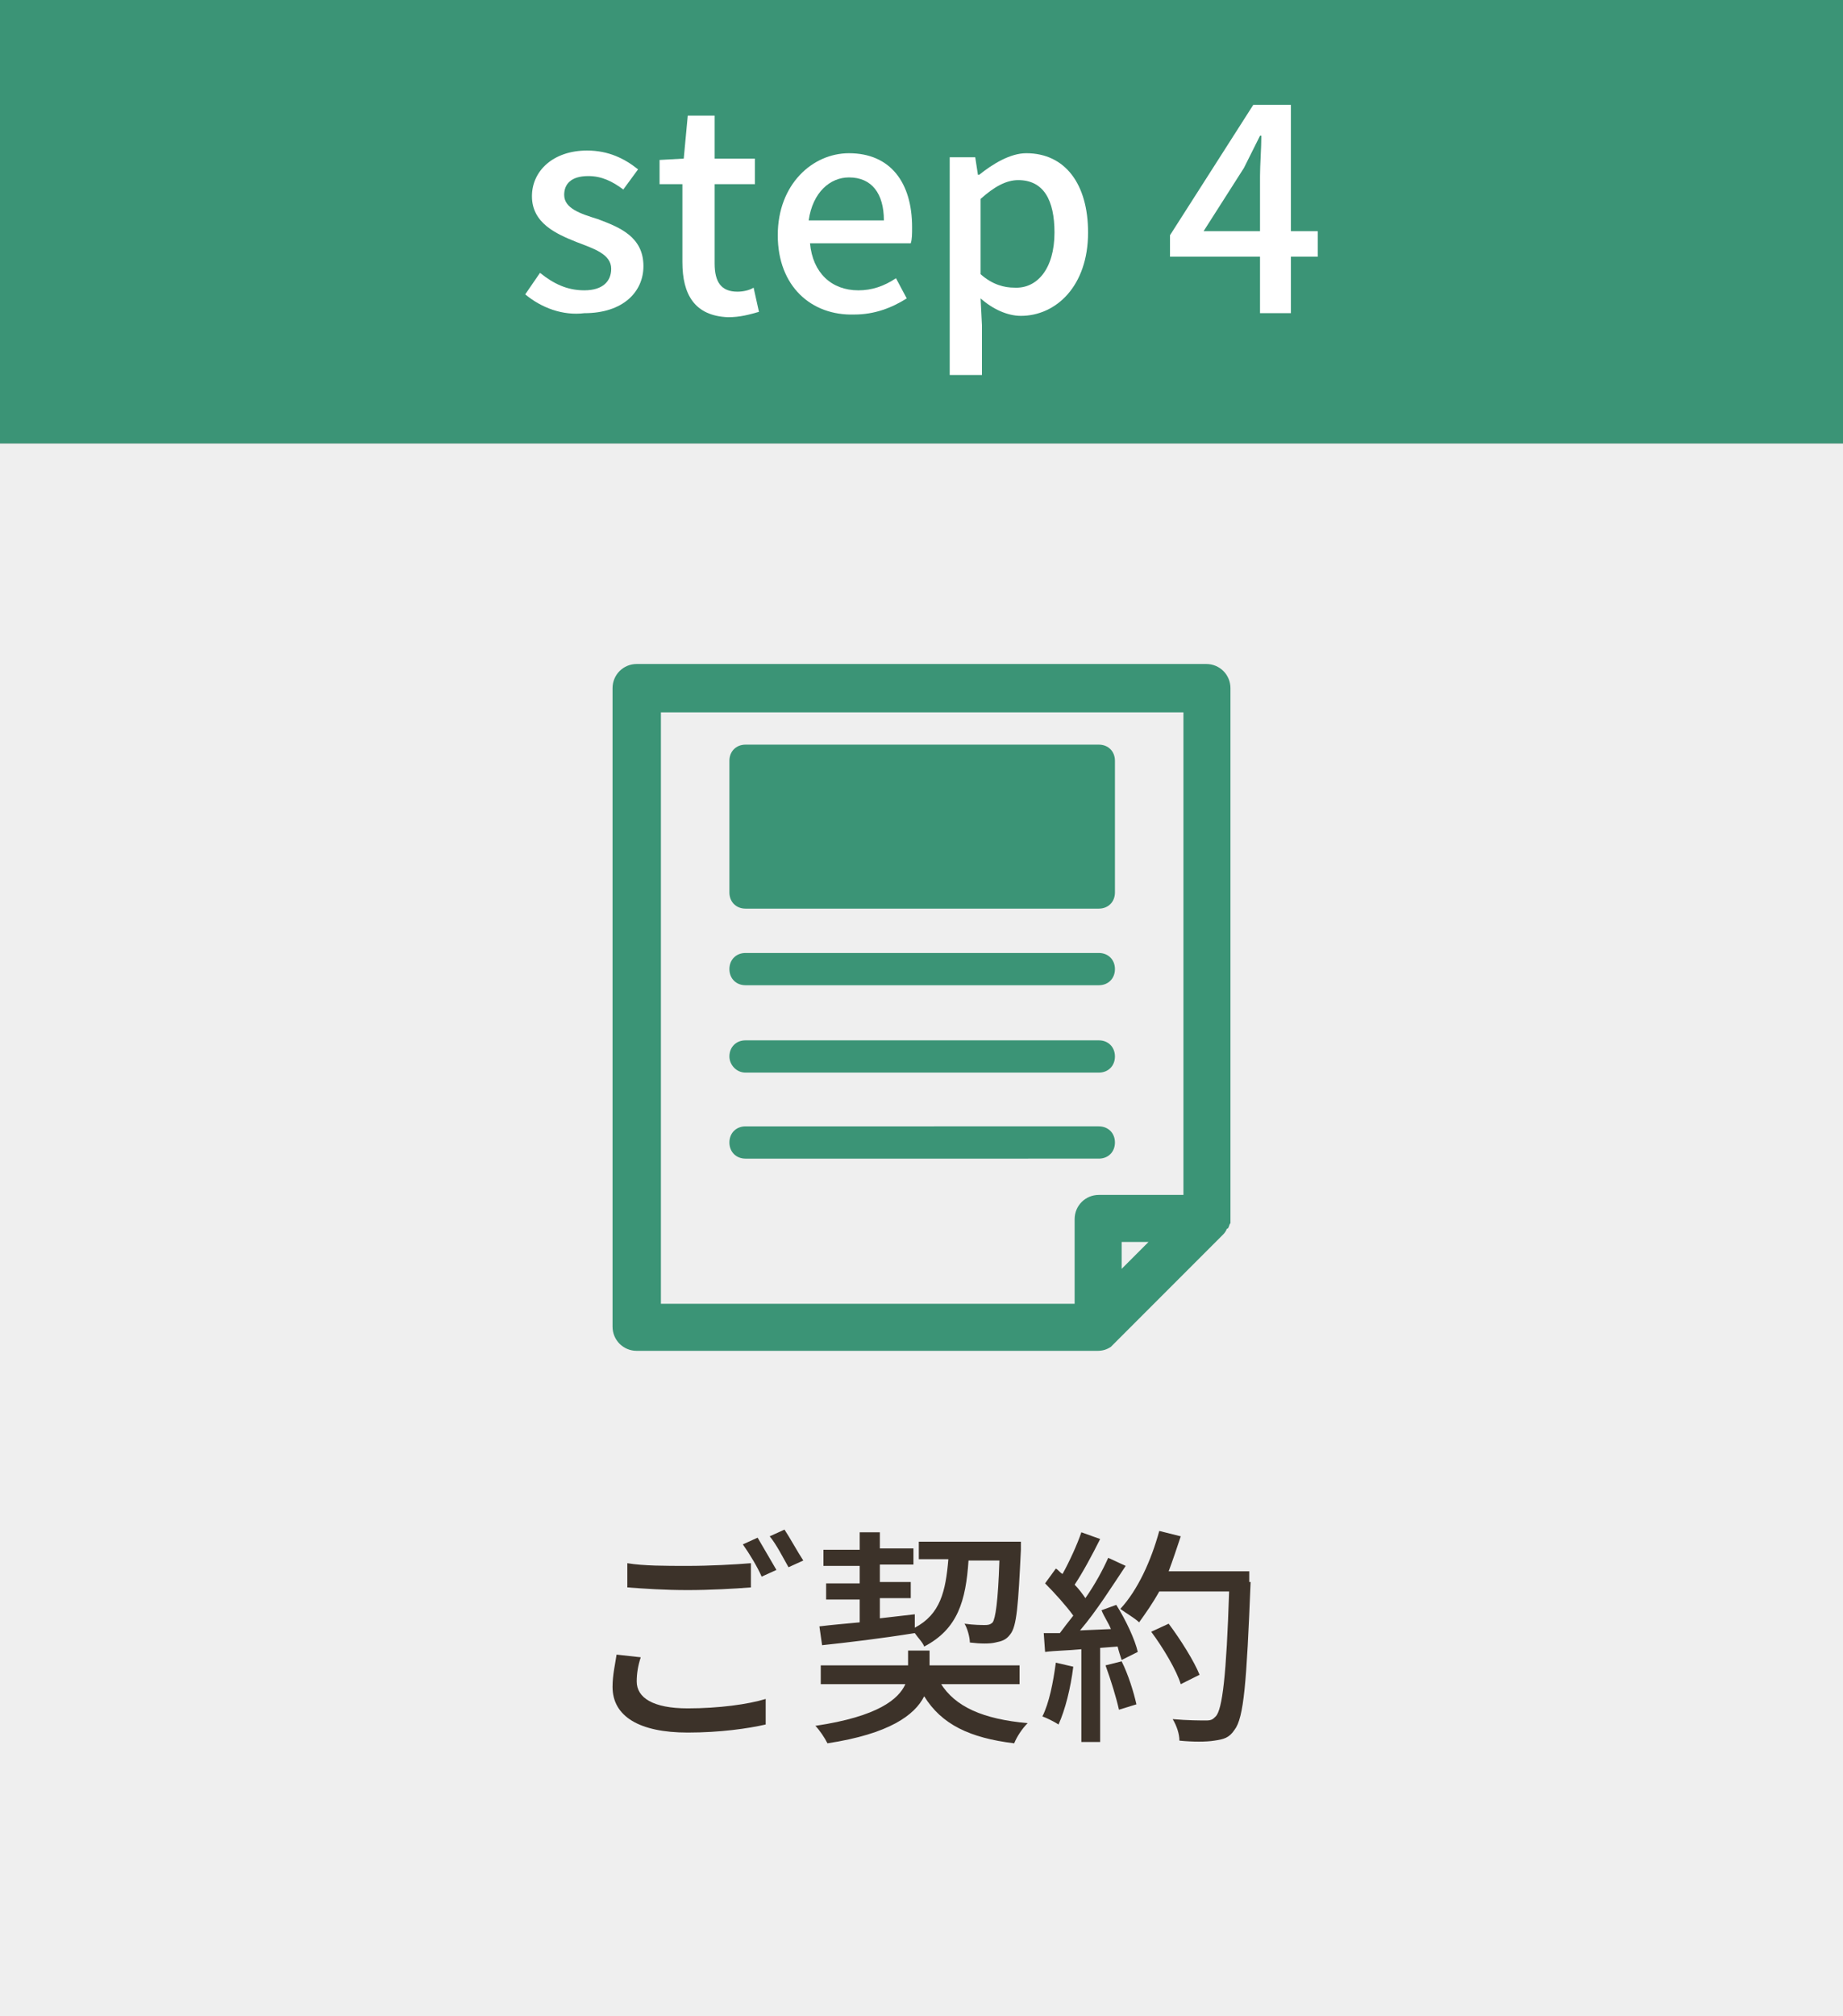
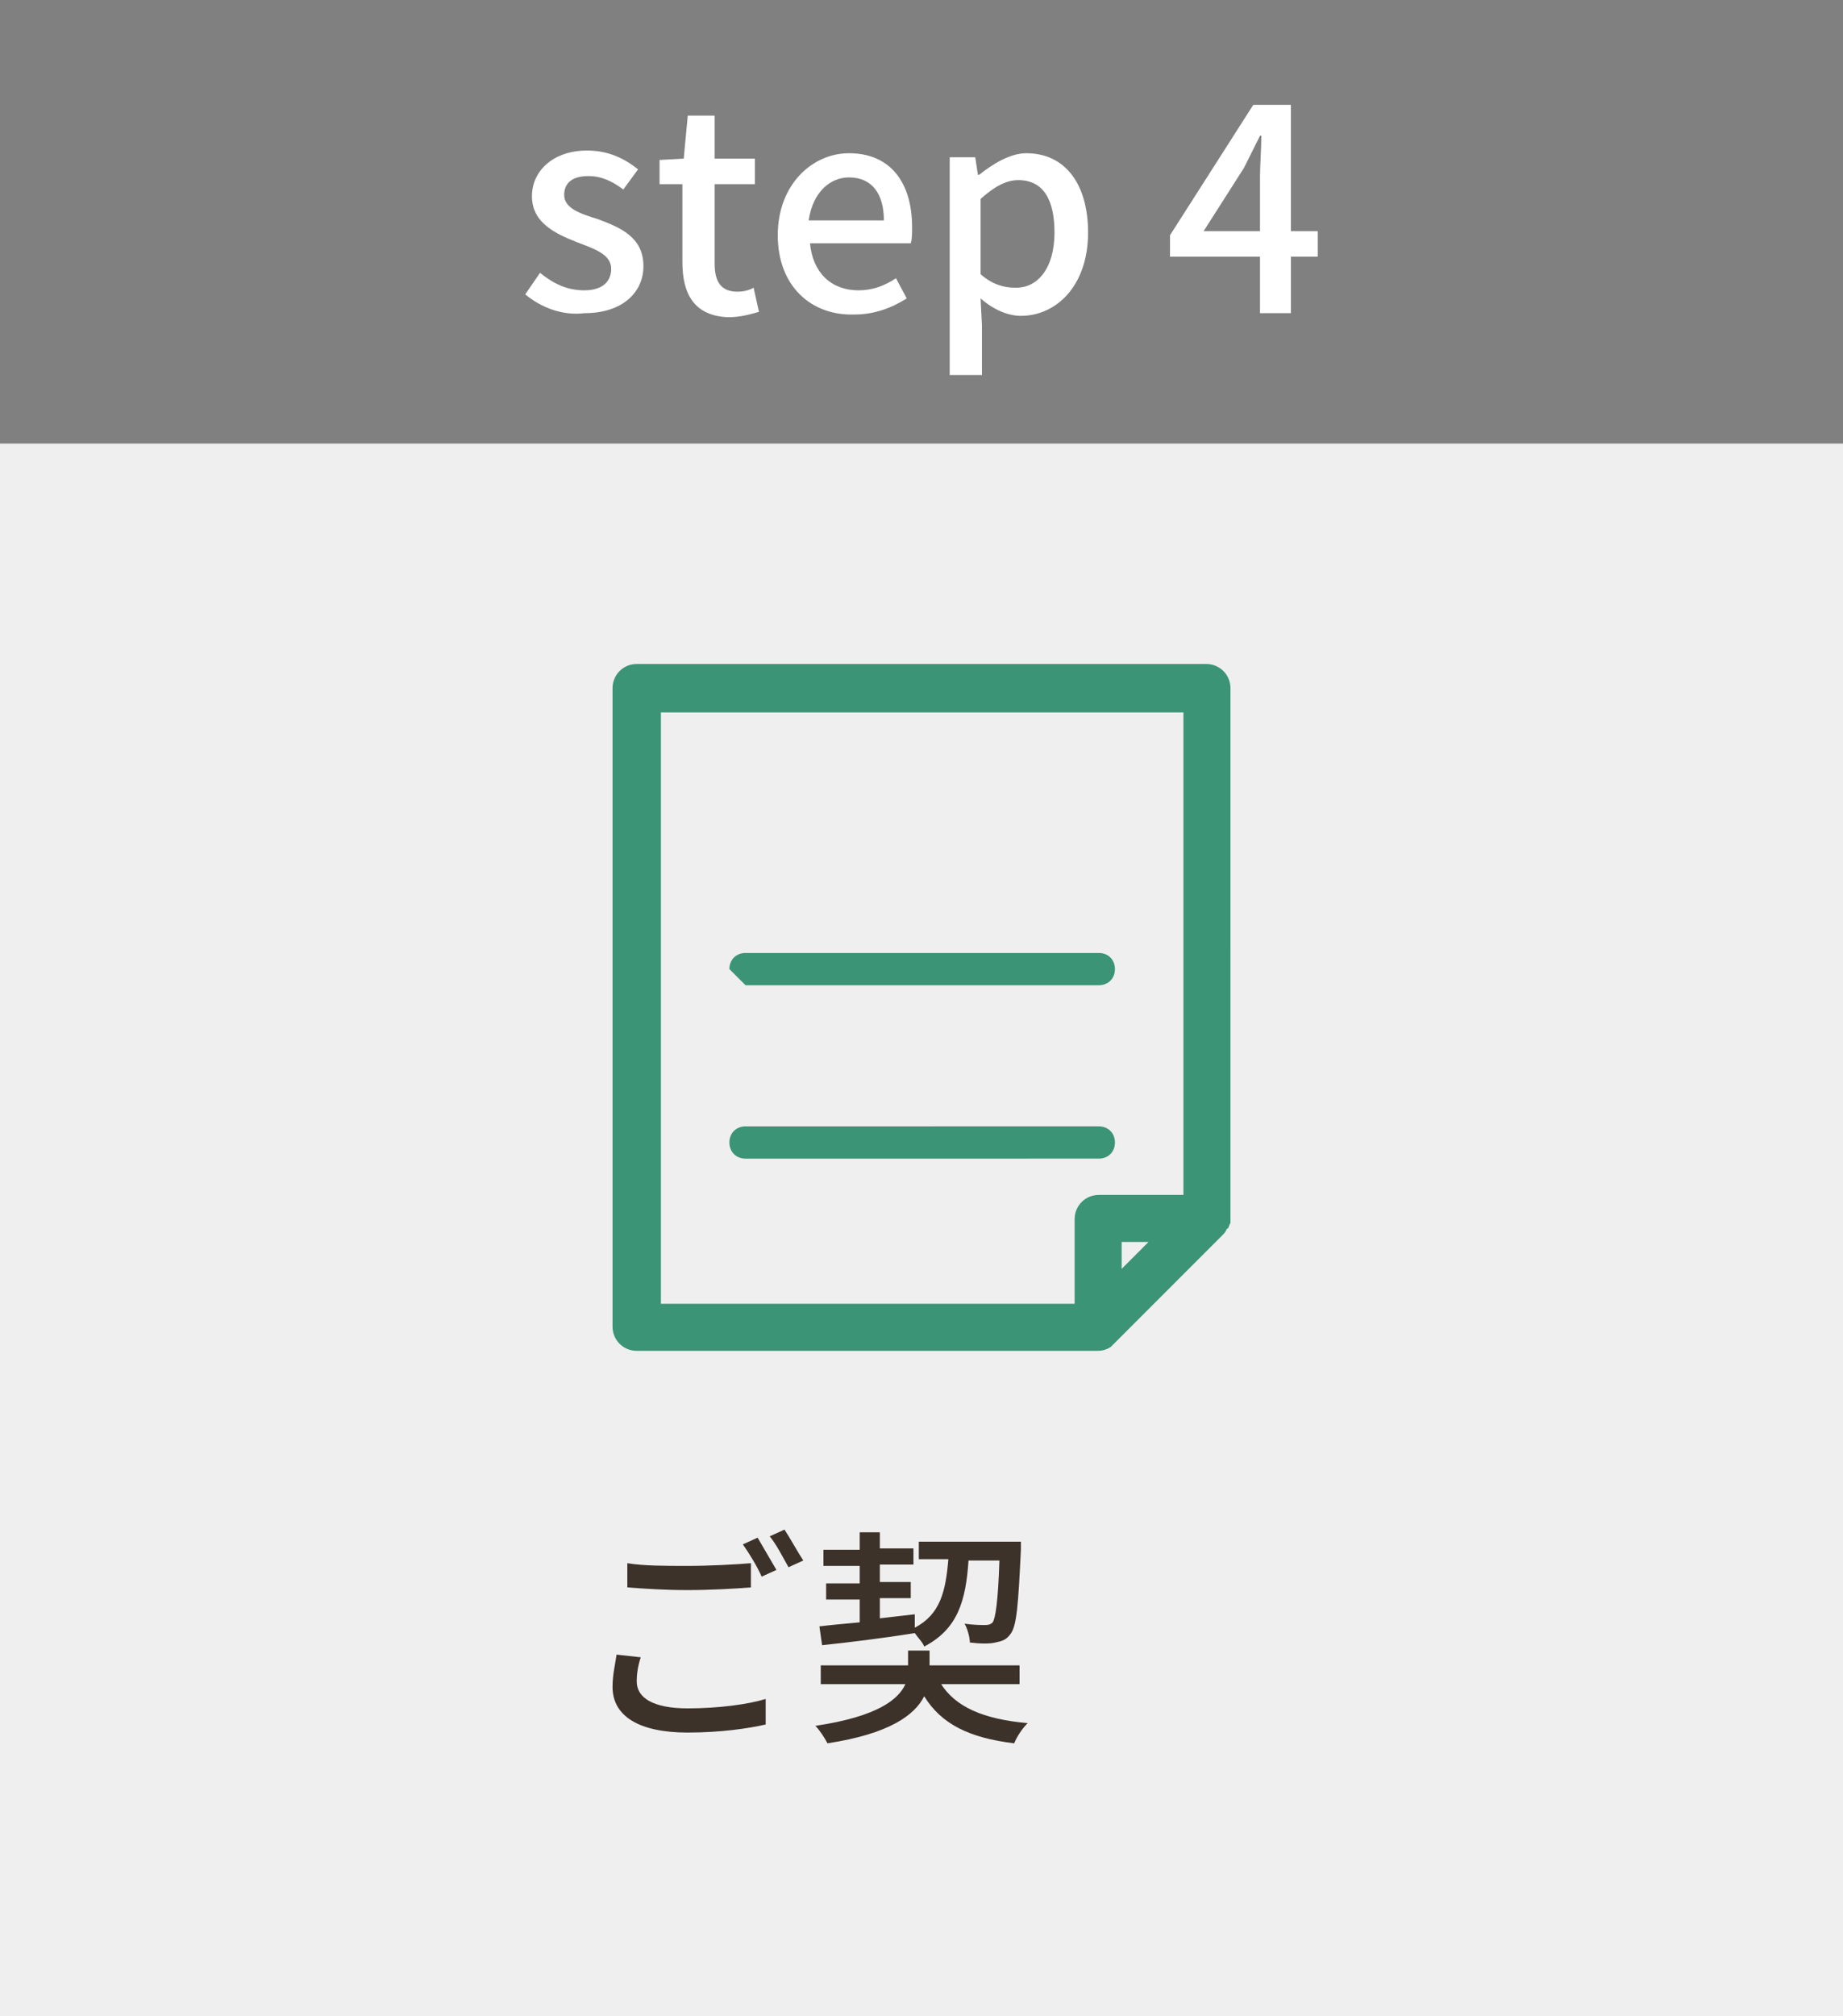
<svg xmlns="http://www.w3.org/2000/svg" version="1.1" id="レイヤー_1" x="0px" y="0px" width="137.2px" height="150px" viewBox="0 0 137.2 150" style="enable-background:new 0 0 137.2 150;" xml:space="preserve">
  <rect x="0" y="0" width="137.2" height="150" fill="#808080" stroke="none" />
  <style type="text/css">

	.st0{fill:#E1E1E1;}
	.st1{fill:#EFEFEF;}
	.st2{fill:#BBBBBB;}
	.st3{fill:#F9F7F4;}
	.st4{clip-path:url(#SVGID_4_);}
	.st5{clip-path:url(#SVGID_6_);}
	.st6{clip-path:url(#SVGID_8_);}
	.st7{opacity:0.5;}
	.st8{opacity:0.8;}
	.st9{fill:#FFFFFF;}
	.st10{fill:#CFCFCF;}
	.st11{fill:#333333;}
	.st12{opacity:0.7;fill:url(#);}
	.st13{fill:#3B9476;}
	.st14{fill:#3C3229;}
	.st15{clip-path:url(#SVGID_18_);}
	.st16{fill:#745A50;}
	.st17{fill:#444444;}

</style>
  <g>
-     <rect class="st13" width="137.2" height="33" />
    <rect y="33" class="st1" width="137.2" height="117" />
    <g>
      <g>
        <path class="st9" d="M39.1,21.9l1.1-1.6c1,0.8,2,1.3,3.3,1.3c1.4,0,2-0.7,2-1.6c0-1.1-1.3-1.5-2.6-2c-1.5-0.6-3.3-1.4-3.3-3.4     c0-1.9,1.6-3.4,4.1-3.4c1.6,0,2.8,0.6,3.8,1.4l-1.1,1.5c-0.8-0.6-1.6-1-2.6-1c-1.3,0-1.8,0.6-1.8,1.4c0,1,1.2,1.4,2.5,1.8     c1.6,0.6,3.4,1.3,3.4,3.5c0,1.9-1.5,3.5-4.4,3.5C41.9,23.5,40.3,22.9,39.1,21.9z" />
        <path class="st9" d="M50.8,19.5v-5.8h-1.7v-1.8l1.8-0.1l0.3-3.2h2v3.2h3v1.9h-3v5.9c0,1.4,0.5,2.1,1.7,2.1c0.4,0,0.9-0.1,1.2-0.3     l0.4,1.8c-0.7,0.2-1.4,0.4-2.3,0.4C51.7,23.5,50.8,21.9,50.8,19.5z" />
        <path class="st9" d="M57.9,17.5c0-3.8,2.6-6.1,5.3-6.1c3.1,0,4.7,2.2,4.7,5.5c0,0.5,0,0.9-0.1,1.2h-7.5c0.2,2.2,1.6,3.5,3.6,3.5     c1,0,1.9-0.3,2.8-0.9l0.8,1.5c-1.1,0.7-2.4,1.2-3.9,1.2C60.4,23.5,57.9,21.3,57.9,17.5z M65.8,16.4c0-2-0.9-3.2-2.6-3.2     c-1.4,0-2.7,1.1-3,3.2H65.8z" />
        <path class="st9" d="M70.6,11.7h2l0.2,1.3h0.1c1-0.8,2.3-1.6,3.5-1.6c2.9,0,4.6,2.3,4.6,5.9c0,4-2.4,6.2-5,6.2     c-1,0-2.1-0.5-3-1.3l0.1,2v3.7h-2.4V11.7z M78.5,17.3c0-2.4-0.8-3.9-2.7-3.9c-0.9,0-1.8,0.5-2.8,1.4v5.6c0.9,0.8,1.8,1,2.5,1     C77.2,21.5,78.5,20,78.5,17.3z" />
        <path class="st9" d="M98.1,19.1h-2v4.2h-2.3v-4.2h-6.7v-1.6l6.2-9.7h2.8v9.4h2V19.1z M93.8,17.2v-4.1c0-0.8,0.1-2.1,0.1-3h-0.1     c-0.4,0.8-0.8,1.6-1.2,2.4l-3,4.7H93.8z" />
      </g>
    </g>
    <g>
      <g>
        <path class="st14" d="M47.7,123.3c-0.2,0.6-0.3,1.2-0.3,1.8c0,1.2,1.2,2,3.8,2c2.3,0,4.5-0.3,5.8-0.7l0,1.9     c-1.3,0.3-3.4,0.6-5.8,0.6c-3.6,0-5.6-1.2-5.6-3.4c0-0.9,0.2-1.7,0.3-2.4L47.7,123.3z M46.7,116.3c1.2,0.2,2.8,0.2,4.5,0.2     c1.6,0,3.5-0.1,4.7-0.2v1.8c-1.2,0.1-3.1,0.2-4.7,0.2c-1.7,0-3.2-0.1-4.5-0.2V116.3z M57.8,116.8l-1.1,0.5     c-0.3-0.7-0.9-1.7-1.4-2.4l1.1-0.5C56.8,115.1,57.4,116.1,57.8,116.8z M59.8,116.1l-1.1,0.5c-0.4-0.7-0.9-1.7-1.4-2.3l1.1-0.5     C58.8,114.4,59.4,115.5,59.8,116.1z" />
        <path class="st14" d="M70,125.2c1.1,1.8,3.2,2.7,6.5,3c-0.4,0.4-0.8,1-1,1.5c-3.3-0.4-5.4-1.4-6.7-3.5c-0.7,1.4-2.6,2.8-7.2,3.5     c-0.2-0.4-0.6-1-0.9-1.3c4.7-0.7,6.2-2,6.7-3.1h-6.3v-1.4h6.5v-1.1h1.6v1.1h6.7v1.4H70z M61,121c0.8-0.1,1.9-0.2,3-0.3V119h-2.5     v-1.2H64v-1.3h-2.7v-1.2H64V114h1.5v1.2h2.5v1.2h-2.5v1.3h2.3v1.2h-2.3v1.5l2.6-0.3l0,1c1.9-1,2.3-2.7,2.5-5.1h-2.2v-1.3H76     c0,0,0,0.4,0,0.6c-0.2,4.1-0.3,5.7-0.8,6.3c-0.3,0.4-0.6,0.5-1.1,0.6c-0.4,0.1-1.1,0.1-1.9,0c0-0.4-0.2-1.1-0.4-1.4     c0.7,0.1,1.3,0.1,1.5,0.1s0.4,0,0.6-0.2c0.2-0.3,0.4-1.5,0.5-4.6h-2.3c-0.2,3-0.8,5.1-3.3,6.4c-0.1-0.3-0.5-0.7-0.7-1     c-2.5,0.4-5,0.7-6.9,0.9L61,121z" />
-         <path class="st14" d="M79.9,124c-0.2,1.6-0.6,3.2-1.1,4.3c-0.3-0.2-0.9-0.5-1.2-0.6c0.5-1,0.8-2.5,1-4L79.9,124z M83.1,119.4     c0.7,1.1,1.4,2.6,1.6,3.5l-1.2,0.6c-0.1-0.3-0.2-0.6-0.3-1l-1.3,0.1v7h-1.4v-6.9c-1,0.1-1.9,0.1-2.7,0.2l-0.1-1.4l1.2,0     c0.3-0.4,0.6-0.8,1-1.3c-0.5-0.7-1.4-1.7-2.1-2.4l0.8-1.1c0.2,0.1,0.3,0.3,0.5,0.4c0.5-0.9,1.1-2.2,1.4-3.1l1.4,0.5     c-0.6,1.2-1.3,2.5-1.9,3.4c0.3,0.3,0.6,0.7,0.8,1c0.7-1,1.3-2.1,1.7-3l1.3,0.6c-1,1.5-2.2,3.4-3.4,4.8l2.3-0.1     c-0.2-0.5-0.5-0.9-0.7-1.4L83.1,119.4z M83.5,123.6c0.5,1,0.9,2.3,1.1,3.2l-1.3,0.4c-0.2-0.9-0.6-2.2-1-3.3L83.5,123.6z      M93.1,117.7c-0.3,7.5-0.5,10.1-1.2,11c-0.4,0.6-0.8,0.7-1.5,0.8c-0.6,0.1-1.6,0.1-2.6,0c0-0.5-0.2-1.1-0.5-1.6     c1.1,0.1,2.1,0.1,2.5,0.1c0.4,0,0.5-0.1,0.7-0.3c0.5-0.5,0.8-3.1,1-9.3h-5.2c-0.5,0.9-1,1.6-1.5,2.3c-0.3-0.3-1-0.7-1.4-1     c1.3-1.4,2.3-3.6,2.9-5.8l1.6,0.4c-0.3,0.9-0.6,1.8-0.9,2.6h6V117.7z M87.9,125.3c-0.3-1-1.3-2.7-2.2-3.9l1.3-0.6     c0.9,1.2,1.9,2.8,2.3,3.8L87.9,125.3z" />
      </g>
    </g>
  </g>
  <g>
    <path class="st13" d="M47.4,100.5h34.3c0,0,0,0,0,0c0.4,0,0.7-0.1,1-0.3c0,0,0.1-0.1,0.1-0.1c0,0,0.1-0.1,0.1-0.1l8.1-8.1   c0,0,0,0,0,0c0.1-0.1,0.2-0.2,0.3-0.4c0,0,0-0.1,0.1-0.1c0.1-0.1,0.1-0.3,0.2-0.4c0,0,0,0,0,0c0-0.1,0-0.2,0-0.3V51.2   c0-1-0.8-1.8-1.8-1.8H47.4c-1,0-1.8,0.8-1.8,1.8v47.5C45.6,99.7,46.4,100.5,47.4,100.5z M83.5,94.4v-2h2L83.5,94.4z M49.2,53h38.9   v35.9h-6.3c-1,0-1.8,0.8-1.8,1.8V97H49.2V53z" />
-     <path class="st13" d="M55.5,67.6h26.3c0.7,0,1.2-0.5,1.2-1.2v-9.8c0-0.7-0.5-1.2-1.2-1.2H55.5c-0.7,0-1.2,0.5-1.2,1.2v9.8   C54.3,67.1,54.8,67.6,55.5,67.6z" />
-     <path class="st13" d="M55.5,73.3h26.3c0.7,0,1.2-0.5,1.2-1.2s-0.5-1.2-1.2-1.2H55.5c-0.7,0-1.2,0.5-1.2,1.2S54.8,73.3,55.5,73.3z" />
-     <path class="st13" d="M55.5,79.8h26.3c0.7,0,1.2-0.5,1.2-1.2c0-0.7-0.5-1.2-1.2-1.2H55.5c-0.7,0-1.2,0.5-1.2,1.2   C54.3,79.2,54.8,79.8,55.5,79.8z" />
+     <path class="st13" d="M55.5,73.3h26.3c0.7,0,1.2-0.5,1.2-1.2s-0.5-1.2-1.2-1.2H55.5c-0.7,0-1.2,0.5-1.2,1.2z" />
    <path class="st13" d="M81.8,86.2c0.7,0,1.2-0.5,1.2-1.2c0-0.7-0.5-1.2-1.2-1.2H55.5c-0.7,0-1.2,0.5-1.2,1.2c0,0.7,0.5,1.2,1.2,1.2   H81.8z" />
  </g>
</svg>